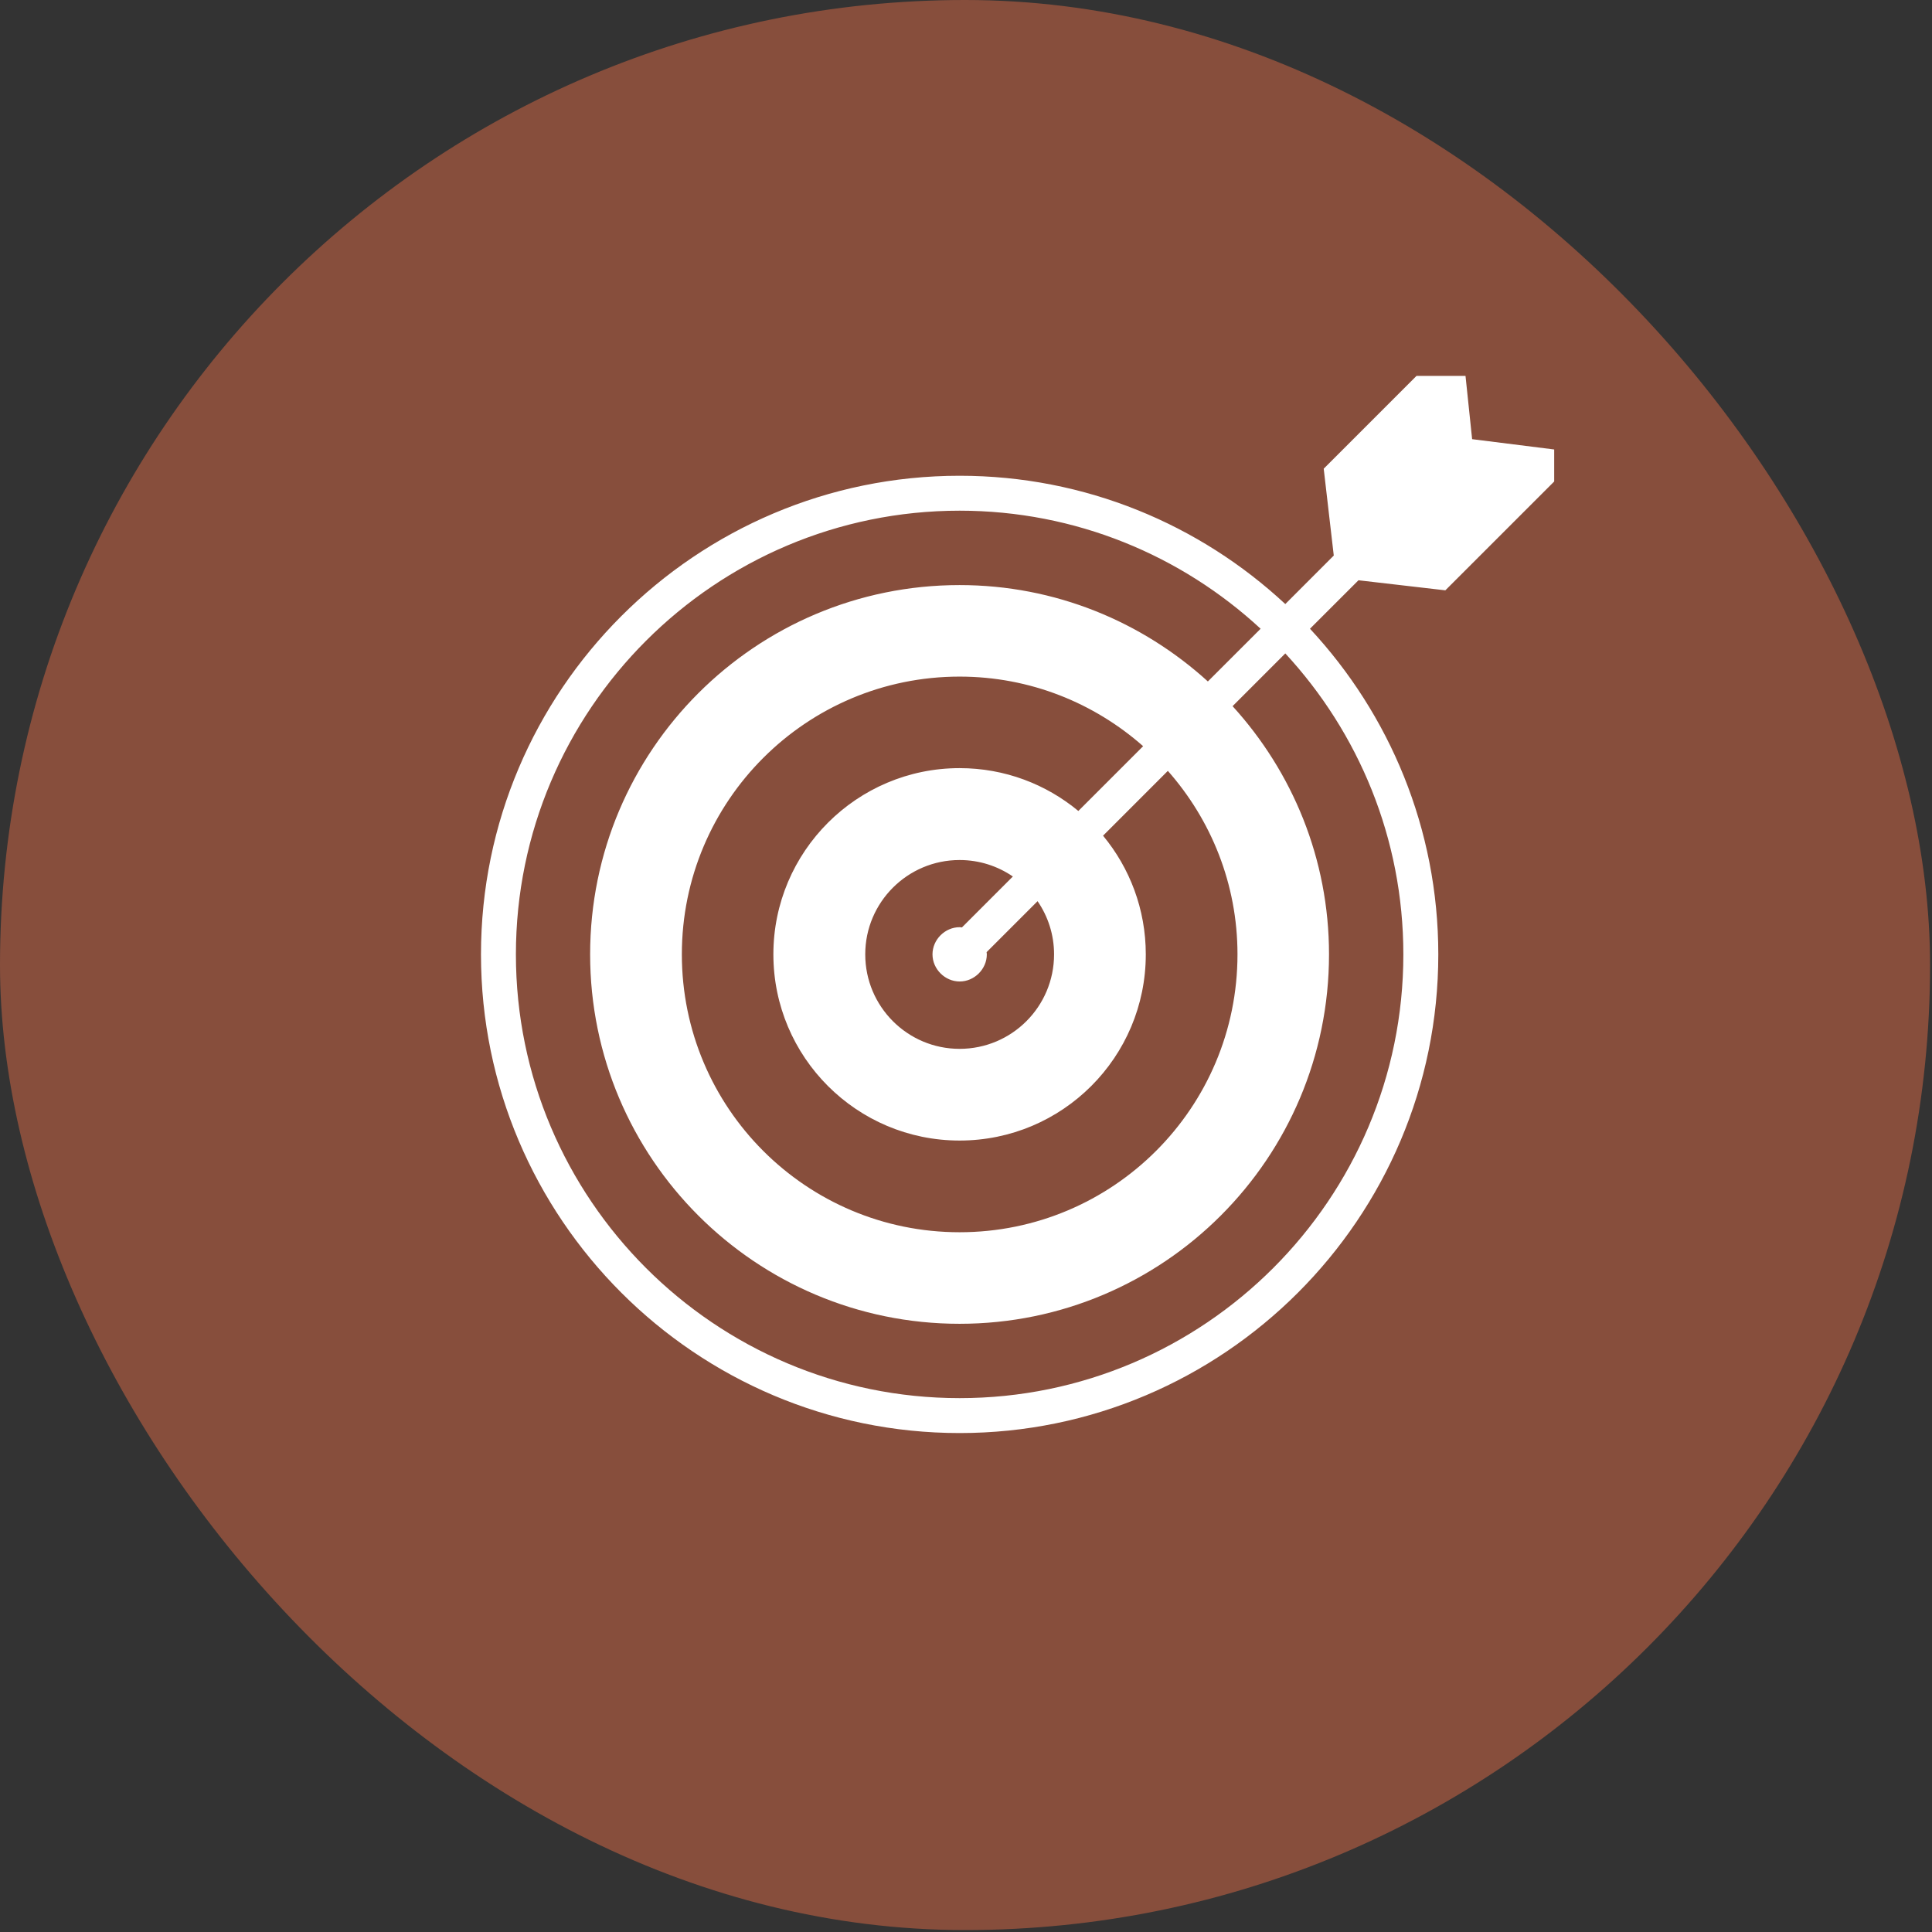
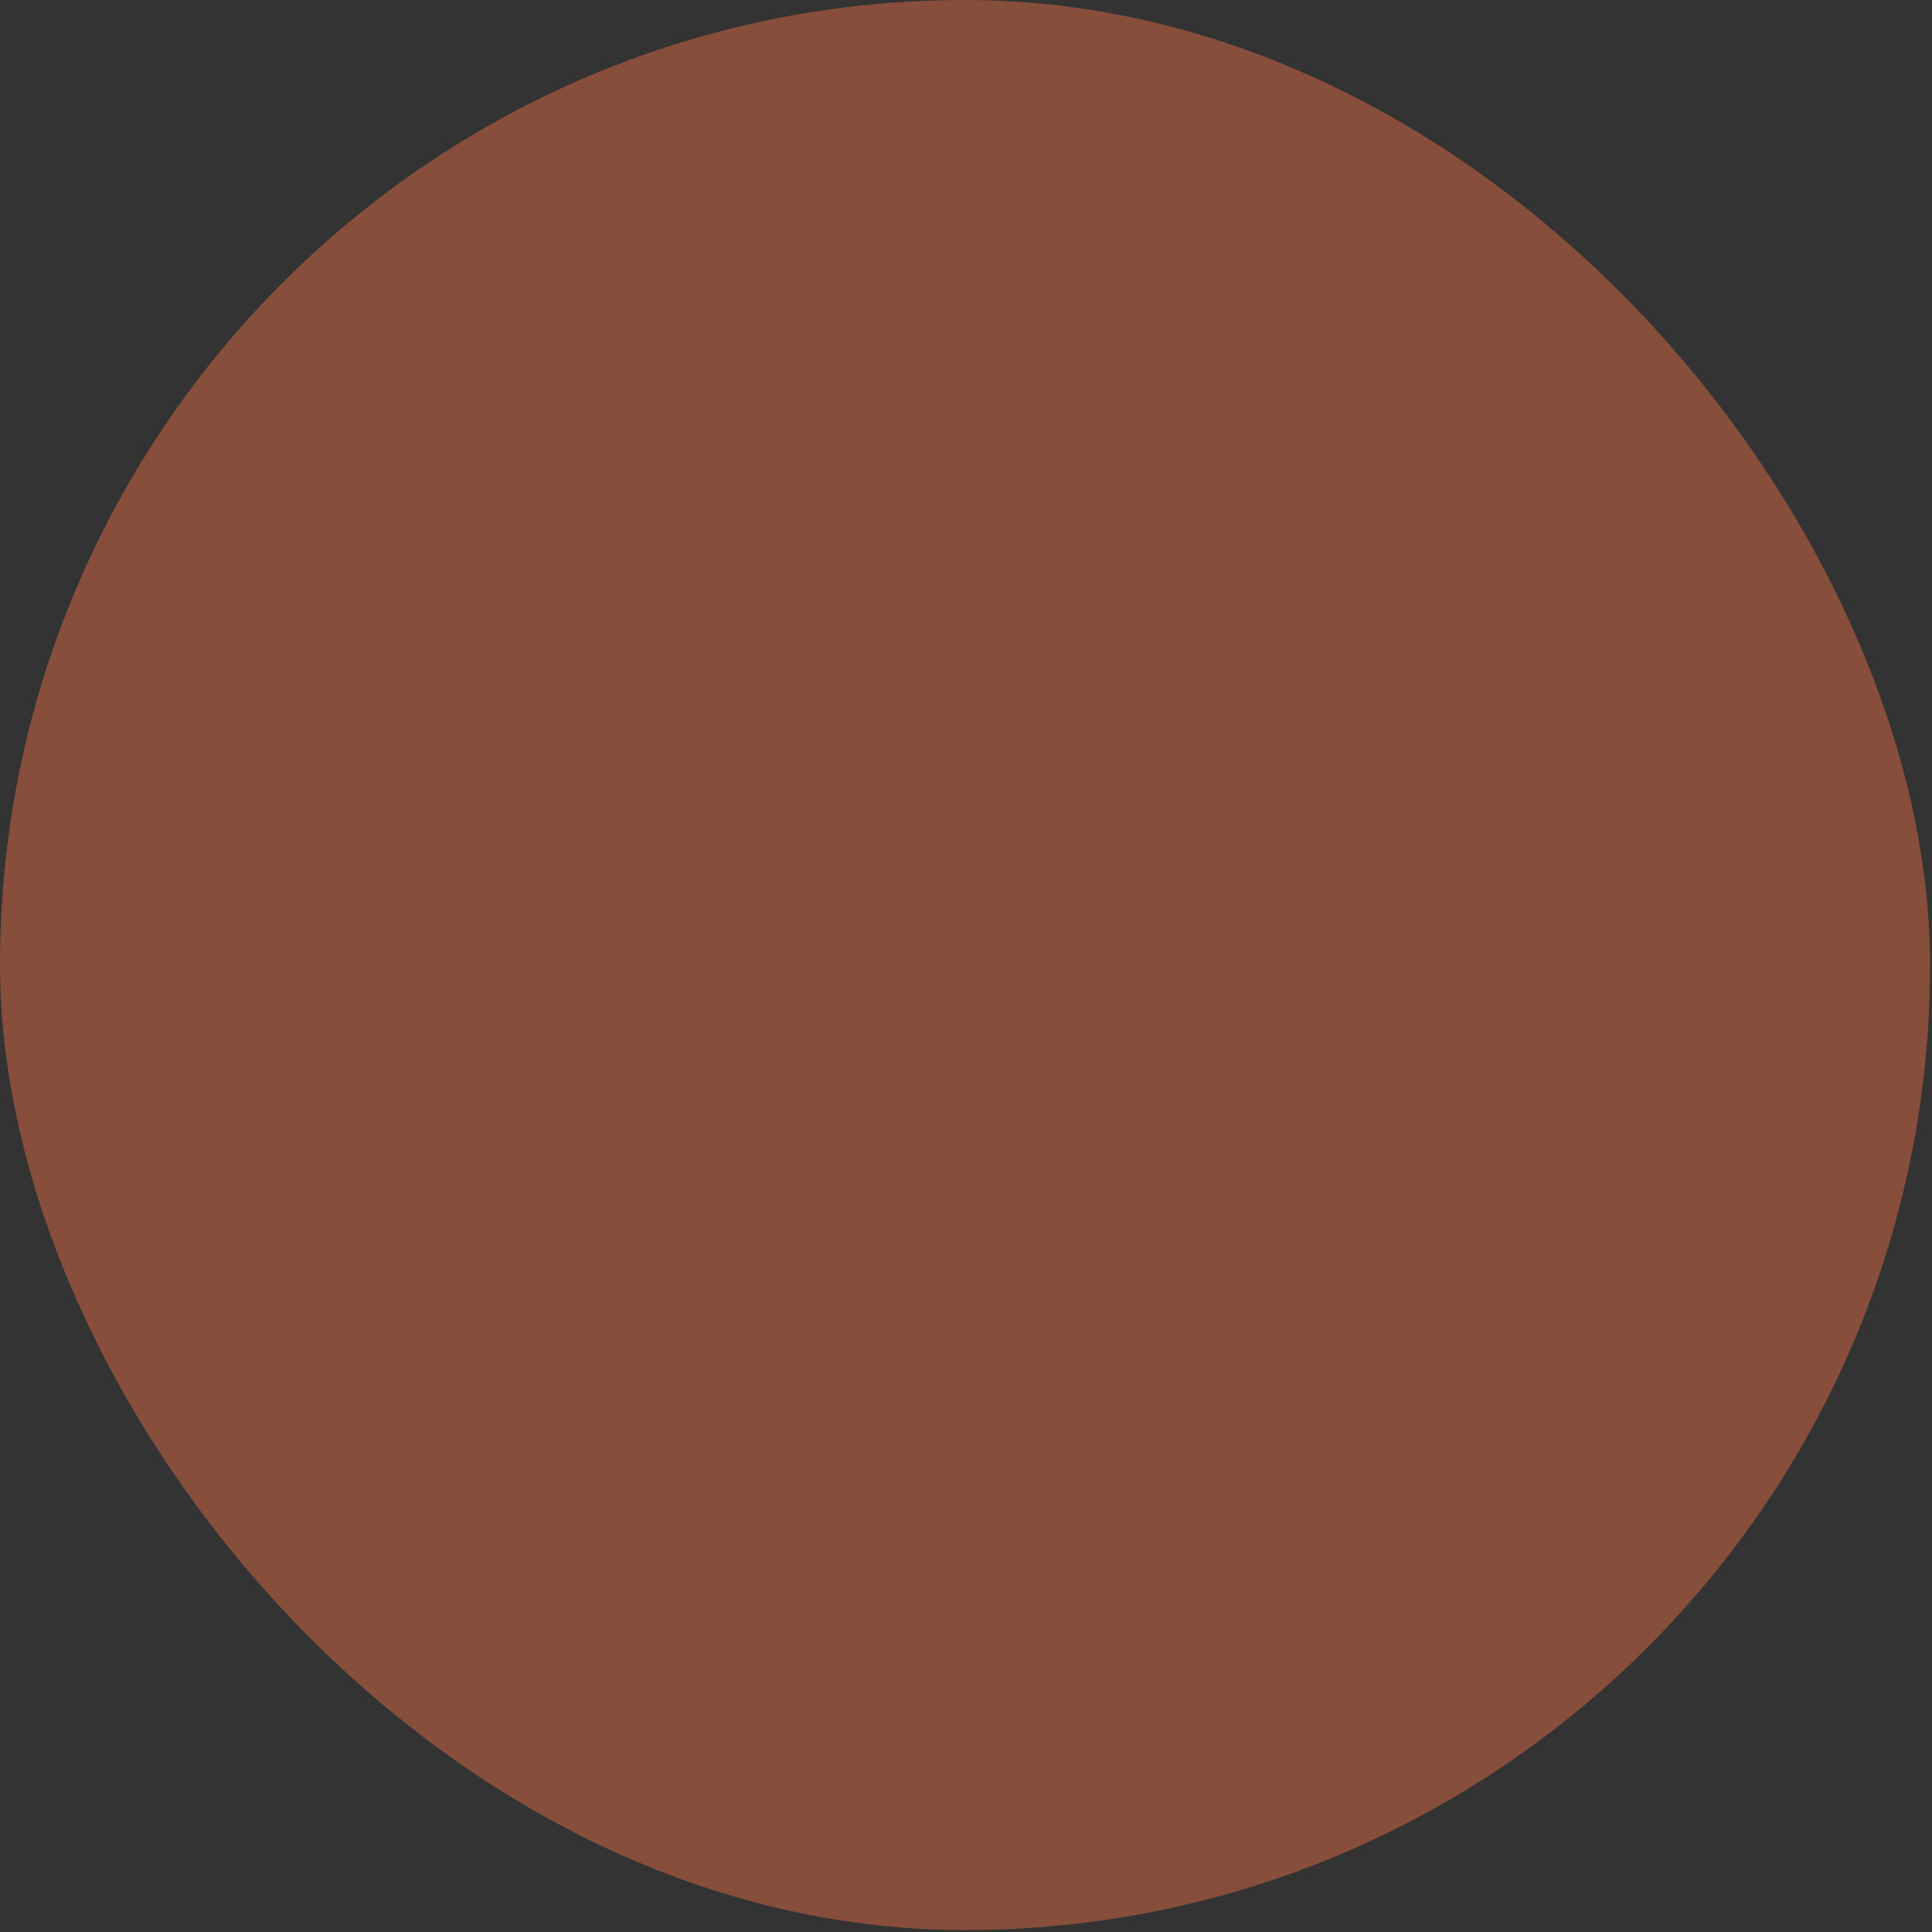
<svg xmlns="http://www.w3.org/2000/svg" width="67" height="67" viewBox="0 0 67 67" fill="none">
  <rect x="0" y="0" width="67" height="67" fill="#333333" stroke="none" />
  <rect width="66.933" height="66.933" rx="33.467" fill="#874E3C" />
  <g clip-path="url(#clip0_1720_24266)">
-     <path d="M54.827 15.704L51.052 15.23L50.668 11.557C50.668 11.533 50.638 11.521 50.62 11.539L45.905 16.254L46.254 19.266L44.573 20.948C41.608 18.19 37.638 16.499 33.279 16.499C24.126 16.499 16.68 23.945 16.68 33.098C16.68 42.251 24.126 49.697 33.279 49.697C42.432 49.697 49.879 42.251 49.879 33.098C49.879 28.739 48.187 24.769 45.429 21.804L47.111 20.123L50.123 20.472L54.839 15.757C54.856 15.739 54.85 15.71 54.827 15.704ZM48.667 33.098C48.667 41.583 41.764 48.486 33.279 48.486C24.794 48.486 17.891 41.583 17.891 33.098C17.891 24.613 24.794 17.71 33.279 17.71C37.304 17.71 40.971 19.265 43.717 21.804L41.888 23.632C39.612 21.562 36.597 20.29 33.277 20.29C26.202 20.29 20.465 26.02 20.465 33.096C20.465 40.171 26.202 45.908 33.277 45.908C40.352 45.908 46.089 40.171 46.089 33.096C46.089 29.777 44.816 26.763 42.745 24.489L44.573 22.66C47.112 25.406 48.667 29.073 48.667 33.098ZM36.554 33.096C36.554 34.907 35.089 36.373 33.277 36.373C31.472 36.373 30.006 34.907 30.006 33.096C30.006 31.291 31.472 29.825 33.277 29.825C33.963 29.825 34.599 30.036 35.125 30.396L33.358 32.163C33.332 32.16 33.307 32.154 33.281 32.154C32.77 32.154 32.338 32.586 32.338 33.096C32.338 33.606 32.77 34.037 33.281 34.037C33.791 34.037 34.222 33.606 34.222 33.096C34.222 33.07 34.216 33.045 34.214 33.02L35.982 31.252C36.342 31.777 36.554 32.411 36.554 33.096ZM37.396 28.124C36.279 27.197 34.843 26.638 33.277 26.638C29.715 26.638 26.82 29.534 26.82 33.096C26.82 36.664 29.715 39.553 33.277 39.553C36.845 39.553 39.735 36.664 39.735 33.096C39.735 31.533 39.178 30.099 38.253 28.981L40.5 26.733C41.999 28.431 42.915 30.654 42.915 33.096C42.915 38.42 38.602 42.733 33.277 42.733C27.959 42.733 23.646 38.42 23.646 33.096C23.646 27.777 27.959 23.464 33.277 23.464C35.721 23.464 37.945 24.38 39.643 25.877L37.396 28.124Z" fill="white" />
+     <path d="M54.827 15.704L50.668 11.557C50.668 11.533 50.638 11.521 50.62 11.539L45.905 16.254L46.254 19.266L44.573 20.948C41.608 18.19 37.638 16.499 33.279 16.499C24.126 16.499 16.68 23.945 16.68 33.098C16.68 42.251 24.126 49.697 33.279 49.697C42.432 49.697 49.879 42.251 49.879 33.098C49.879 28.739 48.187 24.769 45.429 21.804L47.111 20.123L50.123 20.472L54.839 15.757C54.856 15.739 54.85 15.71 54.827 15.704ZM48.667 33.098C48.667 41.583 41.764 48.486 33.279 48.486C24.794 48.486 17.891 41.583 17.891 33.098C17.891 24.613 24.794 17.71 33.279 17.71C37.304 17.71 40.971 19.265 43.717 21.804L41.888 23.632C39.612 21.562 36.597 20.29 33.277 20.29C26.202 20.29 20.465 26.02 20.465 33.096C20.465 40.171 26.202 45.908 33.277 45.908C40.352 45.908 46.089 40.171 46.089 33.096C46.089 29.777 44.816 26.763 42.745 24.489L44.573 22.66C47.112 25.406 48.667 29.073 48.667 33.098ZM36.554 33.096C36.554 34.907 35.089 36.373 33.277 36.373C31.472 36.373 30.006 34.907 30.006 33.096C30.006 31.291 31.472 29.825 33.277 29.825C33.963 29.825 34.599 30.036 35.125 30.396L33.358 32.163C33.332 32.16 33.307 32.154 33.281 32.154C32.77 32.154 32.338 32.586 32.338 33.096C32.338 33.606 32.77 34.037 33.281 34.037C33.791 34.037 34.222 33.606 34.222 33.096C34.222 33.07 34.216 33.045 34.214 33.02L35.982 31.252C36.342 31.777 36.554 32.411 36.554 33.096ZM37.396 28.124C36.279 27.197 34.843 26.638 33.277 26.638C29.715 26.638 26.82 29.534 26.82 33.096C26.82 36.664 29.715 39.553 33.277 39.553C36.845 39.553 39.735 36.664 39.735 33.096C39.735 31.533 39.178 30.099 38.253 28.981L40.5 26.733C41.999 28.431 42.915 30.654 42.915 33.096C42.915 38.42 38.602 42.733 33.277 42.733C27.959 42.733 23.646 38.42 23.646 33.096C23.646 27.777 27.959 23.464 33.277 23.464C35.721 23.464 37.945 24.38 39.643 25.877L37.396 28.124Z" fill="white" />
  </g>
  <defs>
    <clipPath id="clip0_1720_24266">
-       <rect width="40.863" height="40.863" fill="white" transform="translate(13.035 13.035)" />
-     </clipPath>
+       </clipPath>
  </defs>
</svg>